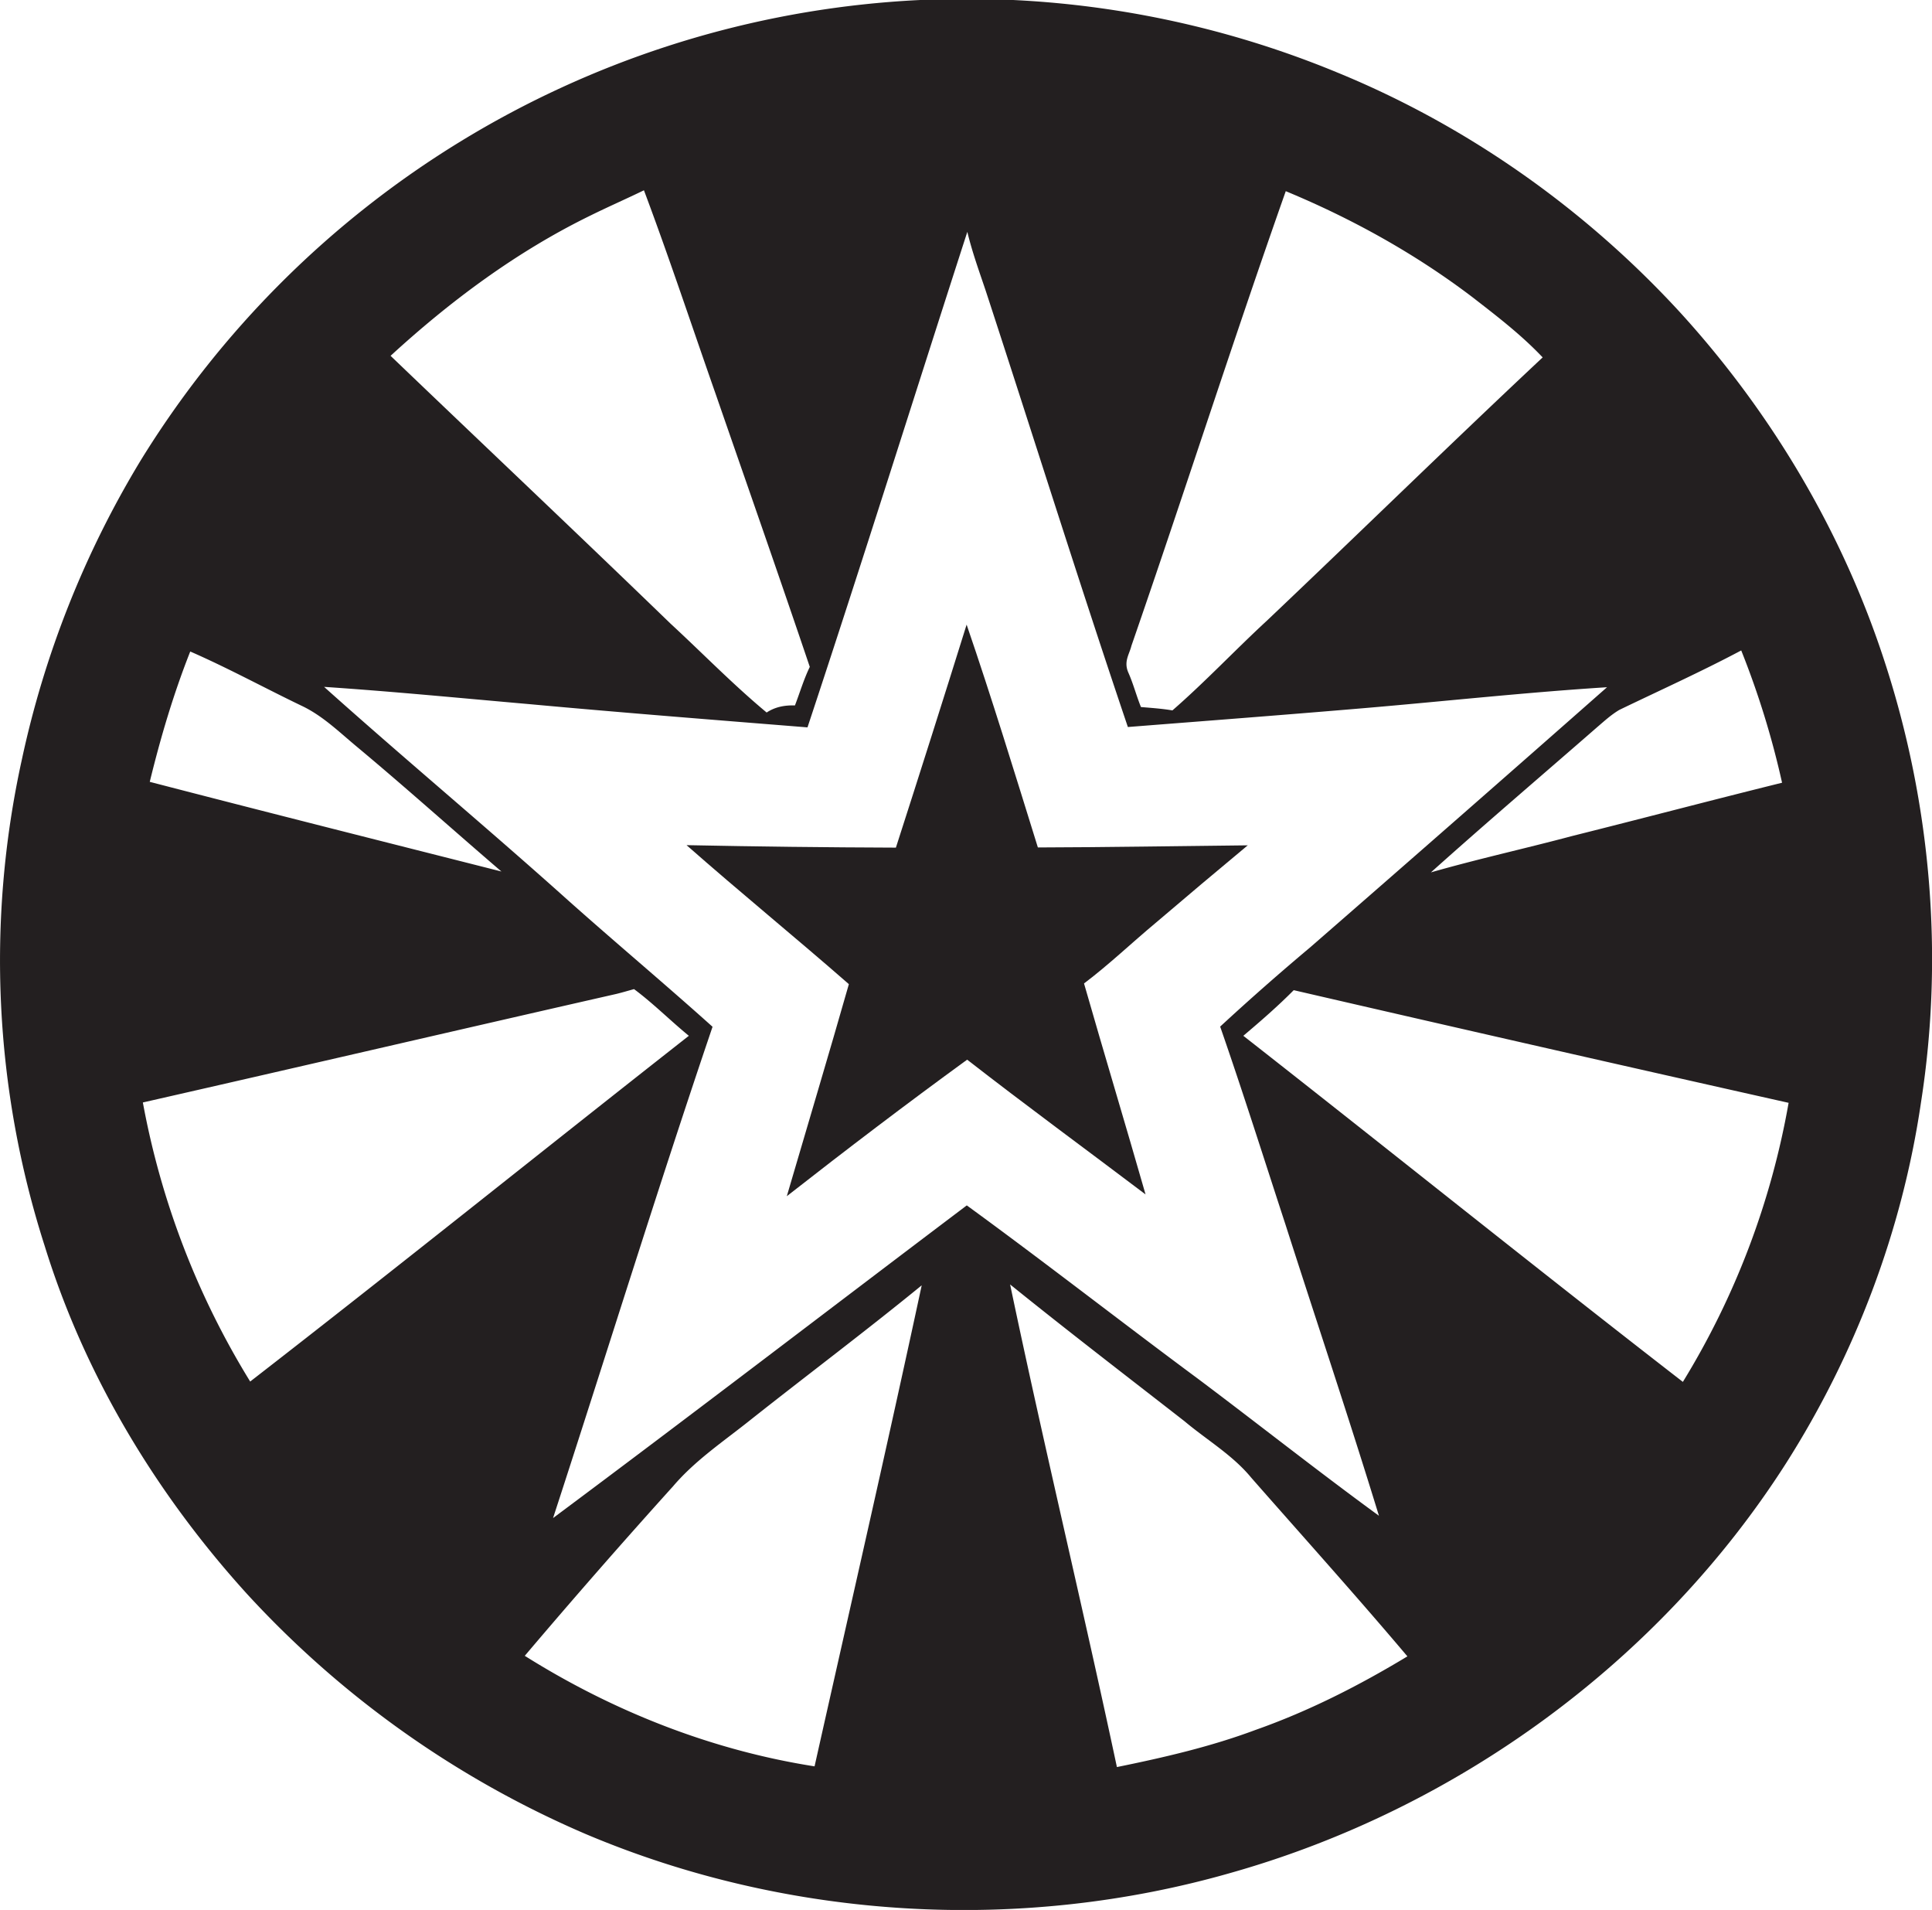
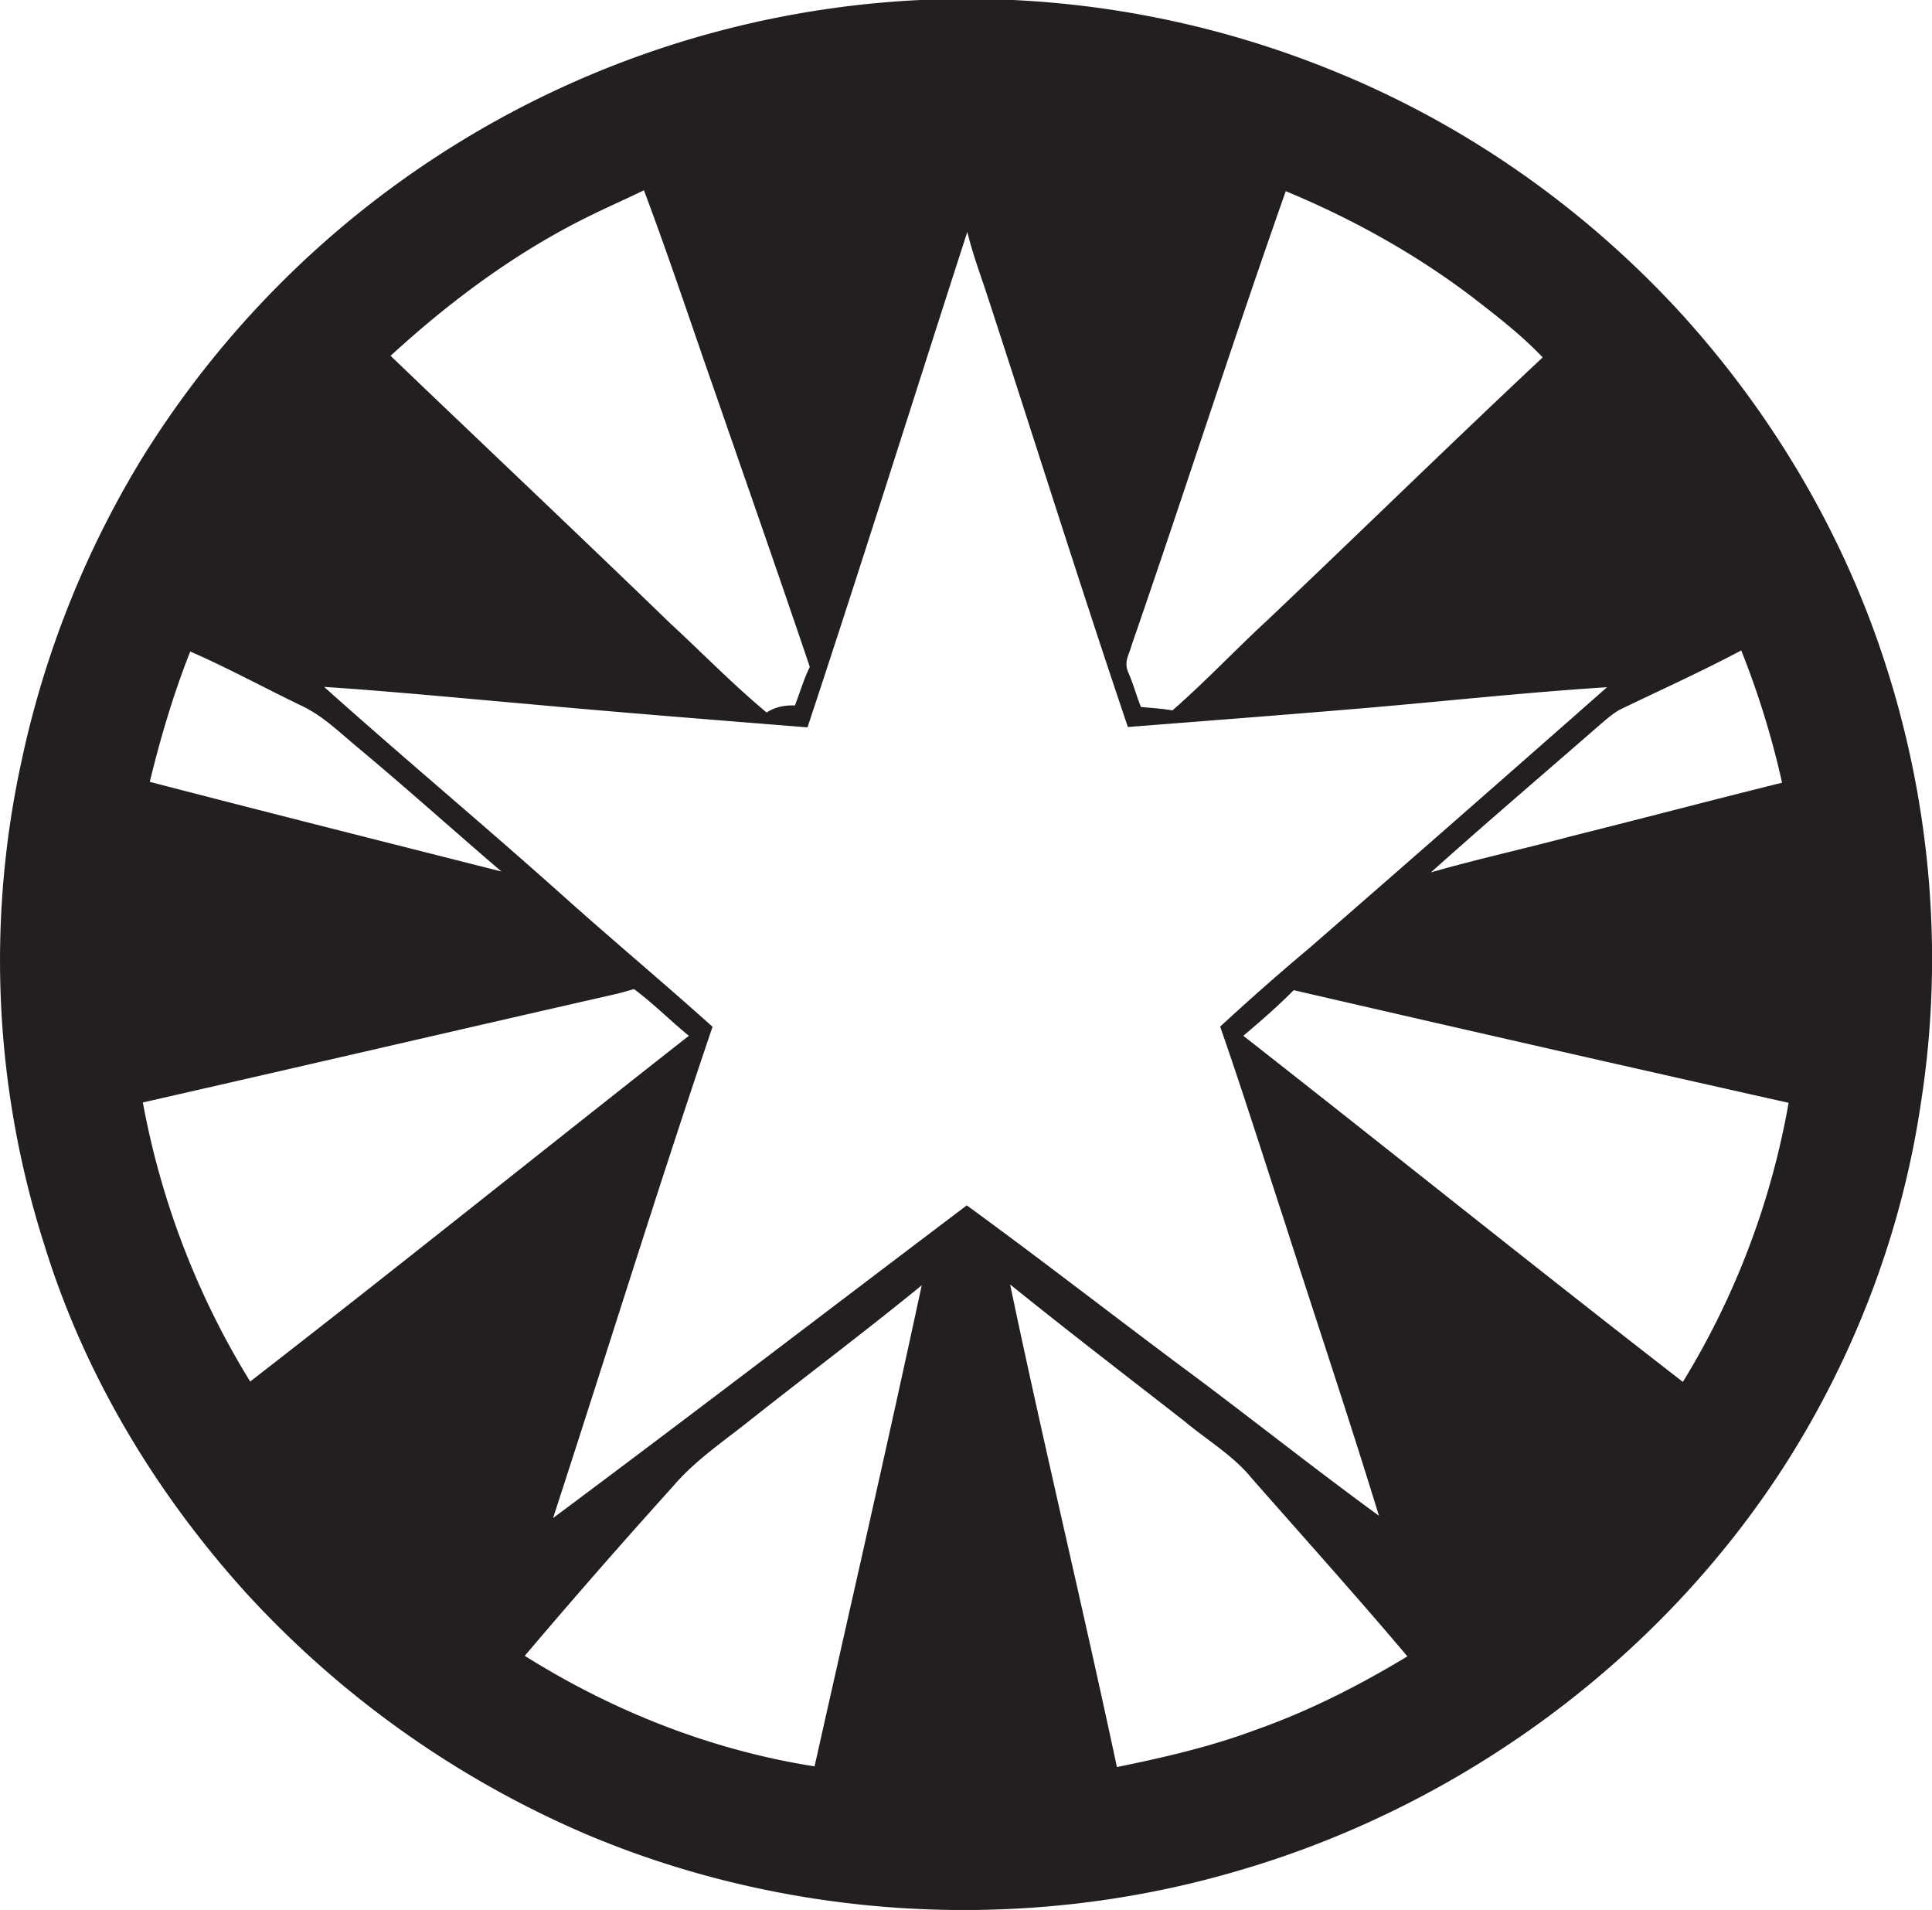
<svg xmlns="http://www.w3.org/2000/svg" id="Layer_1" data-name="Layer 1" viewBox="0 0 1092.7 1080">
  <title>biseeise_Independence_flat_black_logo_White_background_7b46a03d-335d-4e38-9ed5-33b782d4031d</title>
  <path d="M1065.8,373.8C1042,300.7,1001.8,233.1,950,176.4,896.2,117.9,829.7,71,756.1,40.9A548.6,548.6,0,0,0,79.6,260.3,547.8,547.8,0,0,0,12.3,429.8a528.4,528.4,0,0,0,13,274.8c22.6,73.1,63.1,140.2,114.4,196.7A558.9,558.9,0,0,0,331.1,1037c114.7,48.6,246.1,56.3,365.8,21.8,127.5-36.2,241.7-119.4,313.2-231.3,39.3-61.8,65.8-131.8,76.4-204.3C1099.5,540,1092,453.8,1065.8,373.8Zm-81-6a484.7,484.7,0,0,1,23.1,74.8c-39.6,9.8-79,20.2-118.6,30.1-26.6,7.1-53.5,13-80,20.6,31-27.8,62.7-54.8,94-82.1,4.1-3.5,8-7.1,12.6-9.8C938.9,390.3,962.2,379.8,984.8,367.8Zm-344.9-2.6c29.6-85.5,57.2-171.8,87.3-257.1,37.4,15.5,73.1,35.3,105.4,59.8,13.8,10.7,27.8,21.4,39.9,34.2-52.4,49.1-103.8,99.4-155.9,148.8-18.1,16.7-34.9,34.6-53.5,50.8-5.9-1-11.9-1.4-17.8-1.9-2.6-6.4-4.3-13.1-7.1-19.4S638.7,370.1,639.9,365.2ZM333.7,122c10.1-5,20.4-9.5,30.5-14.4,14.3,38.1,27.1,76.8,40.6,115.3,17.8,51.4,35.8,102.7,53.2,154.2-3.4,7-5.6,14.5-8.4,21.8-5.7-.2-11.2.8-16,4-19-15.8-36.3-33.6-54.4-50.3-52.5-50.8-105.6-100.9-158.3-151.4C254.8,170.1,292.2,142.3,333.7,122ZM107.6,368.4c21.3,9.3,41.8,20.5,62.8,30.6,12,5.6,21.5,15,31.5,23.3,27.6,23,54.4,47.1,81.7,70.5C217.3,476,150.9,459.3,84.7,442.1,90.8,417.1,98.1,392.4,107.6,368.4Zm33.9,412.8A458.6,458.6,0,0,1,80.8,623.4c89.3-20.3,178.6-41.1,267.9-61.4,3.3-.8,6.6-1.8,9.9-2.7,10.9,8.1,20.5,17.8,31,26.4C306.8,650.7,224.7,716.7,141.5,781.2ZM460.7,998.8c-58.2-9.1-114.1-31.2-163.9-62.5q41.2-48.6,83.9-95.9c12.6-14.8,28.9-25.6,44-37.7,32.1-25.4,64.9-50,96.6-75.9C501.8,817.6,481,908.2,460.7,998.8Zm86.1-317.2c-78,58.9-155.6,118.4-234,176.8C343,765.8,371.7,672.8,403,580.6c-28.5-25.6-57.9-50.1-86.4-75.7-44-39.3-89.4-77.2-133.3-116.5,38.9,2.6,77.7,6.4,116.5,9.8,52.2,4.8,104.6,8.9,156.9,13.1,30.9-93.2,60.2-186.8,90.4-280.2,2.7,11.3,6.7,22.3,10.4,33.3,26.9,82.2,52.7,164.8,80.4,246.7,44.6-3.5,89.2-6.9,133.9-10.7s91.3-8.9,137.1-11.8Q825.2,462.4,741,535.7q-26,21.8-50.9,44.8C703,617.6,714.8,655,727,692.3,744.6,747.2,763,802,779.9,857.1,745.5,832,712,805.5,677.9,779.9,634,747.4,590.9,713.7,546.8,681.6ZM710.1,978.2c-25.4,9.5-51.9,15.6-78.4,21-19.4-91.1-41.3-181.7-60.4-272.9C603.9,752.6,637,778,670,803.7c12.6,10.6,27.2,19.1,37.7,31.9,29.5,33.6,59.4,66.8,88.3,101C768.7,953.1,740.2,967.6,710.1,978.2ZM951.8,781.4c-83.4-64.6-165.6-130.7-248.6-195.7,9.8-8.3,19.5-16.7,28.5-25.8q139.8,32.3,279.9,63.7A450.7,450.7,0,0,1,951.8,781.4Z" fill="#231f20" />
-   <path d="M705.7,478c-39.6.4-79.1,1.1-118.7,1.2-13.1-42.1-26-84.3-40.3-126q-19.7,63.1-40,126.1-59.2-.2-118.4-1.4c30.2,26.6,61.5,52.1,91.8,78.6-11.4,40-23.4,79.9-35.1,119.9,33.6-26.3,67.5-52.1,102-77.2,33.3,25.9,67.3,50.8,100.9,76.2-11.4-39.8-23.4-79.5-34.8-119.3,14.2-10.7,27-23,40.7-34.4Q679.6,499.7,705.7,478Z" fill="#231f20" />
</svg>